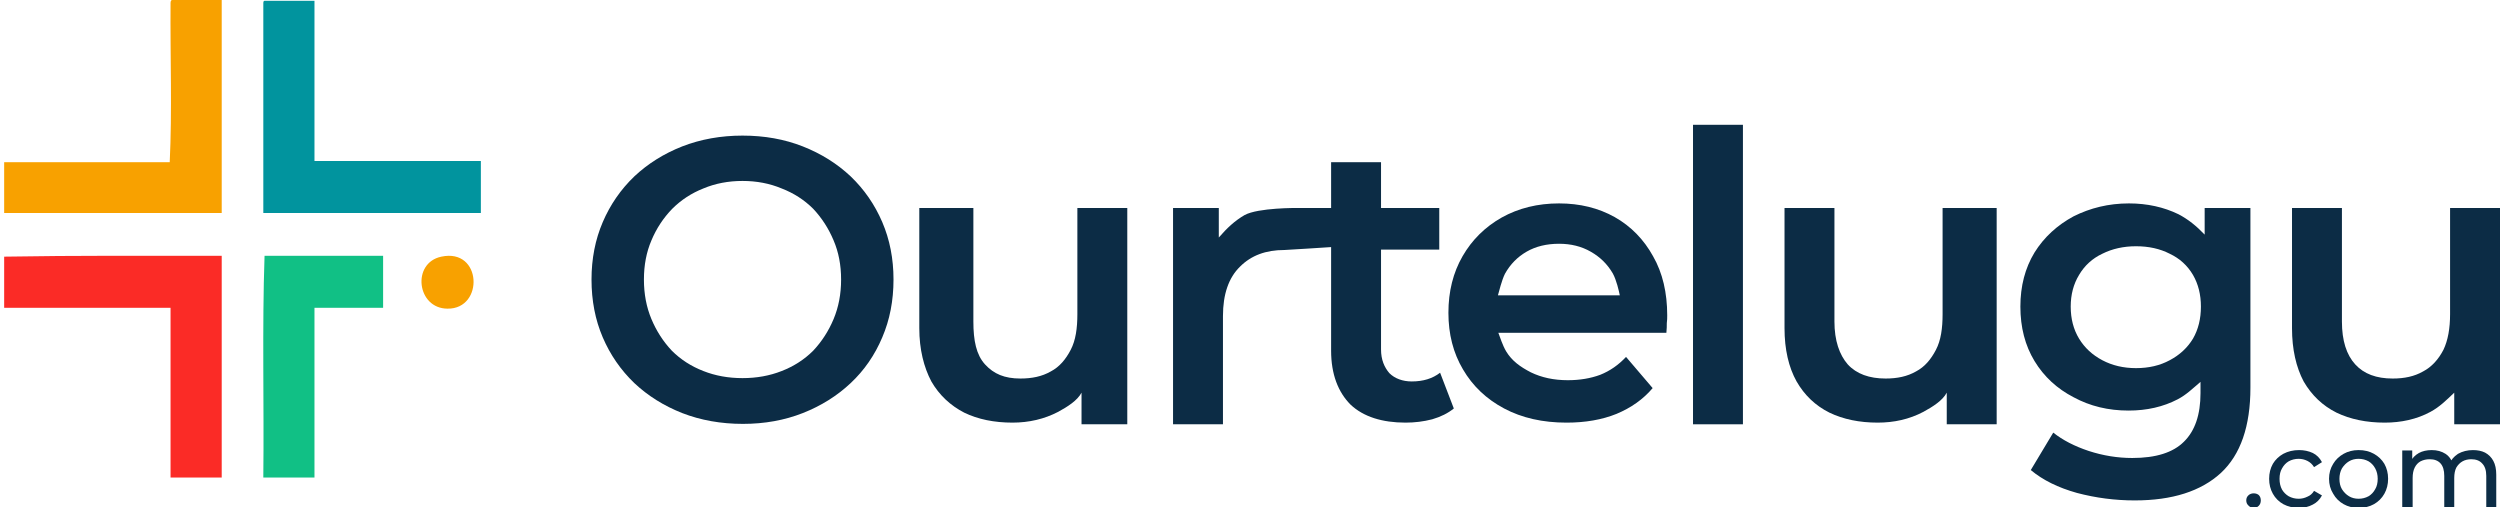
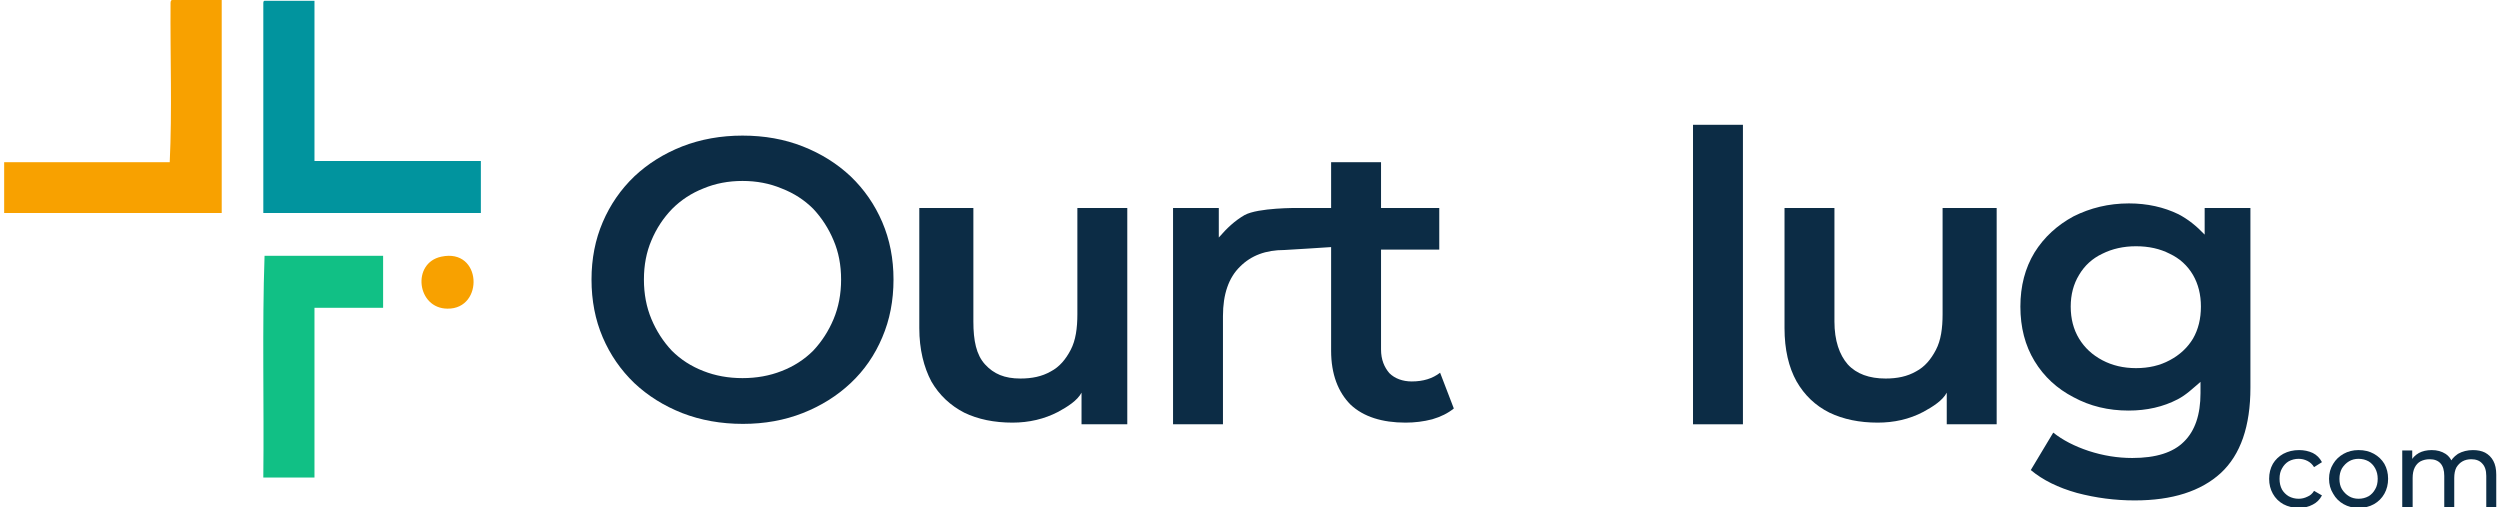
<svg xmlns="http://www.w3.org/2000/svg" version="1.2" viewBox="0 0 601 122" width="601" height="122">
  <style>.a{fill:#f8a100}.b{fill:#01949e}.c{fill:#fb2b26}.d{fill:#11c085}.e{fill:#0c2c45}</style>
  <path fill-rule="evenodd" class="a" d="m41.5-0.1q5.9 0 11.8 0 0 25.7 0 51.3-26.2 0-52.3 0 0-6.1 0-12.2 19.9 0 39.8 0c0.6-12.3 0.1-25.7 0.2-38.3 0-0.5 0.2-0.7 0.5-0.8z" />
  <path fill-rule="evenodd" class="b" d="m63.6 0.2q6 0 12 0 0 19.2 0 38.5 20 0 40 0 0 6.3 0 12.5-26.1 0-52.3 0 0-25.1 0-50.3c0-0.3 0-0.7 0.3-0.7z" />
-   <path fill-rule="evenodd" class="c" d="m53.3 61.5q0 26.6 0 53.3-6.1 0-12.3 0 0-20.4 0-40.8-20 0-40 0 0-6.1 0-12.3c17.2-0.3 34.8-0.2 52.3-0.2z" />
  <path fill-rule="evenodd" class="d" d="m63.6 61.5q14.2 0 28.5 0 0 6.2 0 12.5-8.3 0-16.5 0 0 20.4 0 40.8-6.2 0-12.3 0c0.2-17.7-0.3-36.1 0.3-53.3z" />
  <path fill-rule="evenodd" class="a" d="m106.1 61.7c9.8-2.1 10.3 12.6 1.5 12.5-7.4 0-8.7-11-1.5-12.5z" />
-   <path class="e" d="m204.5 42.4q-4.9-4.6-11.5-7.2-6.6-2.6-14.5-2.6-7.8 0-14.5 2.6-6.6 2.6-11.5 7.2-4.9 4.7-7.6 11-2.7 6.3-2.7 13.8 0 7.6 2.7 13.9 2.7 6.3 7.6 11 4.9 4.6 11.5 7.2 6.7 2.6 14.6 2.6 7.8 0 14.4-2.6 6.6-2.6 11.5-7.2 4.9-4.6 7.6-11 2.7-6.3 2.7-13.9 0-7.5-2.7-13.8-2.7-6.3-7.6-11zm-4.1 34.3q-1.8 4.3-4.9 7.6-3.2 3.2-7.6 4.9-4.3 1.7-9.4 1.7-5.1 0-9.4-1.7-4.4-1.7-7.6-4.9-3.1-3.3-4.9-7.6-1.8-4.3-1.8-9.5 0-5.2 1.8-9.4 1.8-4.3 5-7.6 3.2-3.2 7.5-4.9 4.3-1.8 9.4-1.8 5.1 0 9.4 1.8 4.4 1.7 7.6 4.9 3.1 3.3 4.9 7.6 1.8 4.2 1.8 9.4 0 5.2-1.8 9.5z" />
+   <path class="e" d="m204.5 42.4q-4.9-4.6-11.5-7.2-6.6-2.6-14.5-2.6-7.8 0-14.5 2.6-6.6 2.6-11.5 7.2-4.9 4.7-7.6 11-2.7 6.3-2.7 13.8 0 7.6 2.7 13.9 2.7 6.3 7.6 11 4.9 4.6 11.5 7.2 6.7 2.6 14.6 2.6 7.8 0 14.4-2.6 6.6-2.6 11.5-7.2 4.9-4.6 7.6-11 2.7-6.3 2.7-13.9 0-7.5-2.7-13.8-2.7-6.3-7.6-11m-4.1 34.3q-1.8 4.3-4.9 7.6-3.2 3.2-7.6 4.9-4.3 1.7-9.4 1.7-5.1 0-9.4-1.7-4.4-1.7-7.6-4.9-3.1-3.3-4.9-7.6-1.8-4.3-1.8-9.5 0-5.2 1.8-9.4 1.8-4.3 5-7.6 3.2-3.2 7.5-4.9 4.3-1.8 9.4-1.8 5.1 0 9.4 1.8 4.4 1.7 7.6 4.9 3.1 3.3 4.9 7.6 1.8 4.2 1.8 9.4 0 5.2-1.8 9.5z" />
  <path class="e" d="m259 75.5c0 3.4-0.4 6.3-1.6 8.6-1.2 2.3-2.7 4.1-4.8 5.2-2.1 1.2-4.5 1.7-7.3 1.7-3.8 0-6.4-1.1-8.5-3.4-2.1-2.3-2.8-5.7-2.8-10.3v-27.3h-13v28.9c0 5.1 1.1 9.4 2.9 12.8 1.9 3.3 4.6 5.8 7.9 7.5 3.3 1.6 7.2 2.4 11.6 2.4q6 0 11-2.6c2.2-1.2 4.6-2.7 5.6-4.6v7.6h11v-52h-12c0 0 0 25.5 0 25.5z" />
  <path class="e" d="m339.4 91.7c-2.2 0-4.1-0.7-5.4-2-1.2-1.4-2-3.2-2-5.7v-24h14v-10h-14v-11h-12v11h-8.1c0 0-9.4-0.1-12.7 1.7-2.4 1.4-4.2 3.1-6.2 5.4v-7.1h-11v52h12v-26q0-7.9 4.1-11.9c2.7-2.7 6.2-4 10.7-4 0.5 0 11.2-0.7 11.2-0.7v24.9c0 5.7 1.7 10 4.7 13 3.1 2.9 7.6 4.3 13.2 4.3q3.3 0 6.4-0.8 3.1-0.9 5.2-2.6l-3.3-8.6q-2.7 2.1-6.8 2.1z" />
-   <path class="e" d="m388.2 52.2q-5.9-3.3-13.4-3.3-7.7 0-13.8 3.4-6 3.4-9.4 9.3-3.4 5.9-3.4 13.6 0 7.7 3.5 13.6 3.5 6 9.9 9.4 6.4 3.4 15 3.4 6.8 0 12-2.1 5.3-2.2 8.7-6.2l-6.4-7.5q-2.7 2.9-6.2 4.3-3.5 1.3-7.8 1.3-5 0-8.9-1.9c-2.5-1.3-4.5-2.7-5.9-5-0.9-1.5-1.5-3.5-1.9-4.5h40.4c0.1-1 0.1-1.6 0.1-2.3 0.1-0.6 0.1-1.4 0.1-1.9 0-5.4-1.1-10.2-3.4-14.2-2.2-4-5.3-7.2-9.2-9.4zm-26.4 13.6q1.9-3.4 5.2-5.3 3.3-1.9 7.8-1.9 4.3 0 7.6 1.9c2.3 1.3 4 3 5.3 5.2 0.9 1.6 1.5 4.3 1.7 5.3h-29.3c0.3-1 0.9-3.6 1.7-5.2z" />
  <path fill-rule="evenodd" class="e" d="m407 30h12v72h-12z" />
  <path class="e" d="m467 75.5c0 3.4-0.4 6.3-1.6 8.6-1.2 2.3-2.7 4.1-4.8 5.2-2.1 1.2-4.5 1.7-7.3 1.7-3.9 0-7-1.1-9.1-3.4-2-2.3-3.2-5.7-3.2-10.3v-27.3h-12v28.9c0 5.1 1 9.4 2.9 12.8 1.9 3.3 4.5 5.8 7.9 7.5q5 2.4 11.6 2.4c3.9 0 7.6-0.8 11-2.6 2.2-1.2 4.6-2.7 5.6-4.6v7.6h12v-52h-13c0 0 0 25.5 0 25.5z" />
  <path class="e" d="m530 56.4c-2-2.1-4-3.7-6.3-4.9-3.5-1.7-7.5-2.6-11.9-2.6-4.9 0-9.3 1.1-13.3 3.1-3.9 2.1-7.1 5-9.4 8.7q-3.4 5.6-3.4 13 0 7.5 3.4 13.1 3.4 5.6 9.4 8.7 5.9 3.2 13.2 3.2 6.6 0 11.8-2.7c2.1-1.1 3.5-2.5 5.5-4.2v2.7q0 7.8-4 11.7-3.9 3.9-12.4 3.9-5.3 0-10.5-1.7-5.1-1.7-8.5-4.4l-5.4 9q4.3 3.6 11.1 5.5 6.8 1.8 13.9 1.8 13.5 0 20.7-6.6 7.1-6.6 7.1-20.5v-43.2h-11zm-2.8 25q-2 3.3-5.6 5.2-3.5 1.9-8.1 1.9-4.5 0-8.1-1.9-3.6-1.9-5.6-5.2-2-3.3-2-7.7 0-4.3 2-7.6 2-3.4 5.6-5.1 3.6-1.8 8.1-1.8 4.6 0 8.1 1.8 3.6 1.7 5.6 5.1 1.9 3.3 1.9 7.6 0 4.4-1.9 7.7z" />
-   <path class="e" d="m589 50v25.5c0 3.4-0.5 6.3-1.6 8.6-1.2 2.3-2.8 4.1-4.9 5.2-2.1 1.2-4.5 1.7-7.3 1.7-3.9 0-6.9-1.1-9-3.4-2.1-2.3-3.2-5.7-3.2-10.3v-27.3h-12v28.9c0 5.1 1 9.4 2.8 12.8q2.9 5 7.9 7.5 5 2.4 11.6 2.4c3.9 0 7.7-0.8 11-2.6 2.2-1.2 3.7-2.7 5.7-4.6v7.6h11v-52z" />
-   <path class="e" d="m541.8 122.1q-0.7 0-1.2-0.5-0.6-0.5-0.6-1.3 0-0.8 0.6-1.3 0.5-0.4 1.2-0.4 0.7 0 1.2 0.4 0.5 0.5 0.5 1.3 0 0.8-0.5 1.3-0.5 0.5-1.2 0.5z" />
  <path class="e" d="m552.7 122.1q-2.1 0-3.8-0.9-1.6-0.9-2.5-2.5-0.9-1.6-0.9-3.6 0-2 0.9-3.6 0.9-1.5 2.5-2.4 1.7-0.9 3.8-0.9 1.8 0 3.3 0.7 1.4 0.7 2.2 2.2l-1.9 1.2q-0.6-1-1.6-1.5-1-0.5-2.1-0.5-1.3 0-2.4 0.6-1 0.6-1.6 1.7-0.6 1-0.6 2.5 0 1.5 0.6 2.6 0.6 1 1.6 1.6 1.1 0.6 2.4 0.6 1.1 0 2.1-0.5 1-0.4 1.6-1.4l1.9 1.1q-0.8 1.5-2.2 2.2-1.5 0.8-3.3 0.8z" />
  <path class="e" d="m567 122.1q-2 0-3.6-0.9-1.6-0.9-2.5-2.5-1-1.6-1-3.6 0-2 1-3.6 0.9-1.5 2.5-2.4 1.6-0.9 3.6-0.9 2.1 0 3.7 0.9 1.6 0.9 2.5 2.4 0.9 1.6 0.9 3.6 0 2-0.9 3.6-0.9 1.6-2.5 2.5-1.6 0.9-3.7 0.9zm0-2.2q1.3 0 2.4-0.6 1-0.6 1.6-1.7 0.6-1 0.6-2.5 0-1.4-0.6-2.5-0.6-1.1-1.6-1.7-1.1-0.6-2.4-0.6-1.3 0-2.3 0.6-1 0.6-1.7 1.7-0.6 1.1-0.6 2.5 0 1.5 0.6 2.5 0.7 1.1 1.7 1.7 1 0.6 2.3 0.6z" />
  <path class="e" d="m577.5 121.9v-13.6h2.4v3.6l-0.4-0.9q0.6-1.3 2-2.1 1.3-0.7 3.1-0.7 1.9 0 3.3 0.9 1.5 1 1.9 3l-1-0.5q0.6-1.5 2.1-2.5 1.6-0.9 3.6-0.9 1.7 0 2.9 0.6 1.3 0.7 2 2 0.7 1.3 0.7 3.3v7.8h-2.4v-7.5q0-2-1-3-0.9-1-2.6-1-1.2 0-2.1 0.5-0.9 0.5-1.5 1.5-0.5 1-0.5 2.5v7h-2.4v-7.5q0-2-0.9-3-0.9-1-2.6-1-1.2 0-2.2 0.5-0.9 0.5-1.4 1.5-0.5 1-0.5 2.5v7c0 0-2.5 0-2.5 0z" />
  <path d="" />
</svg>